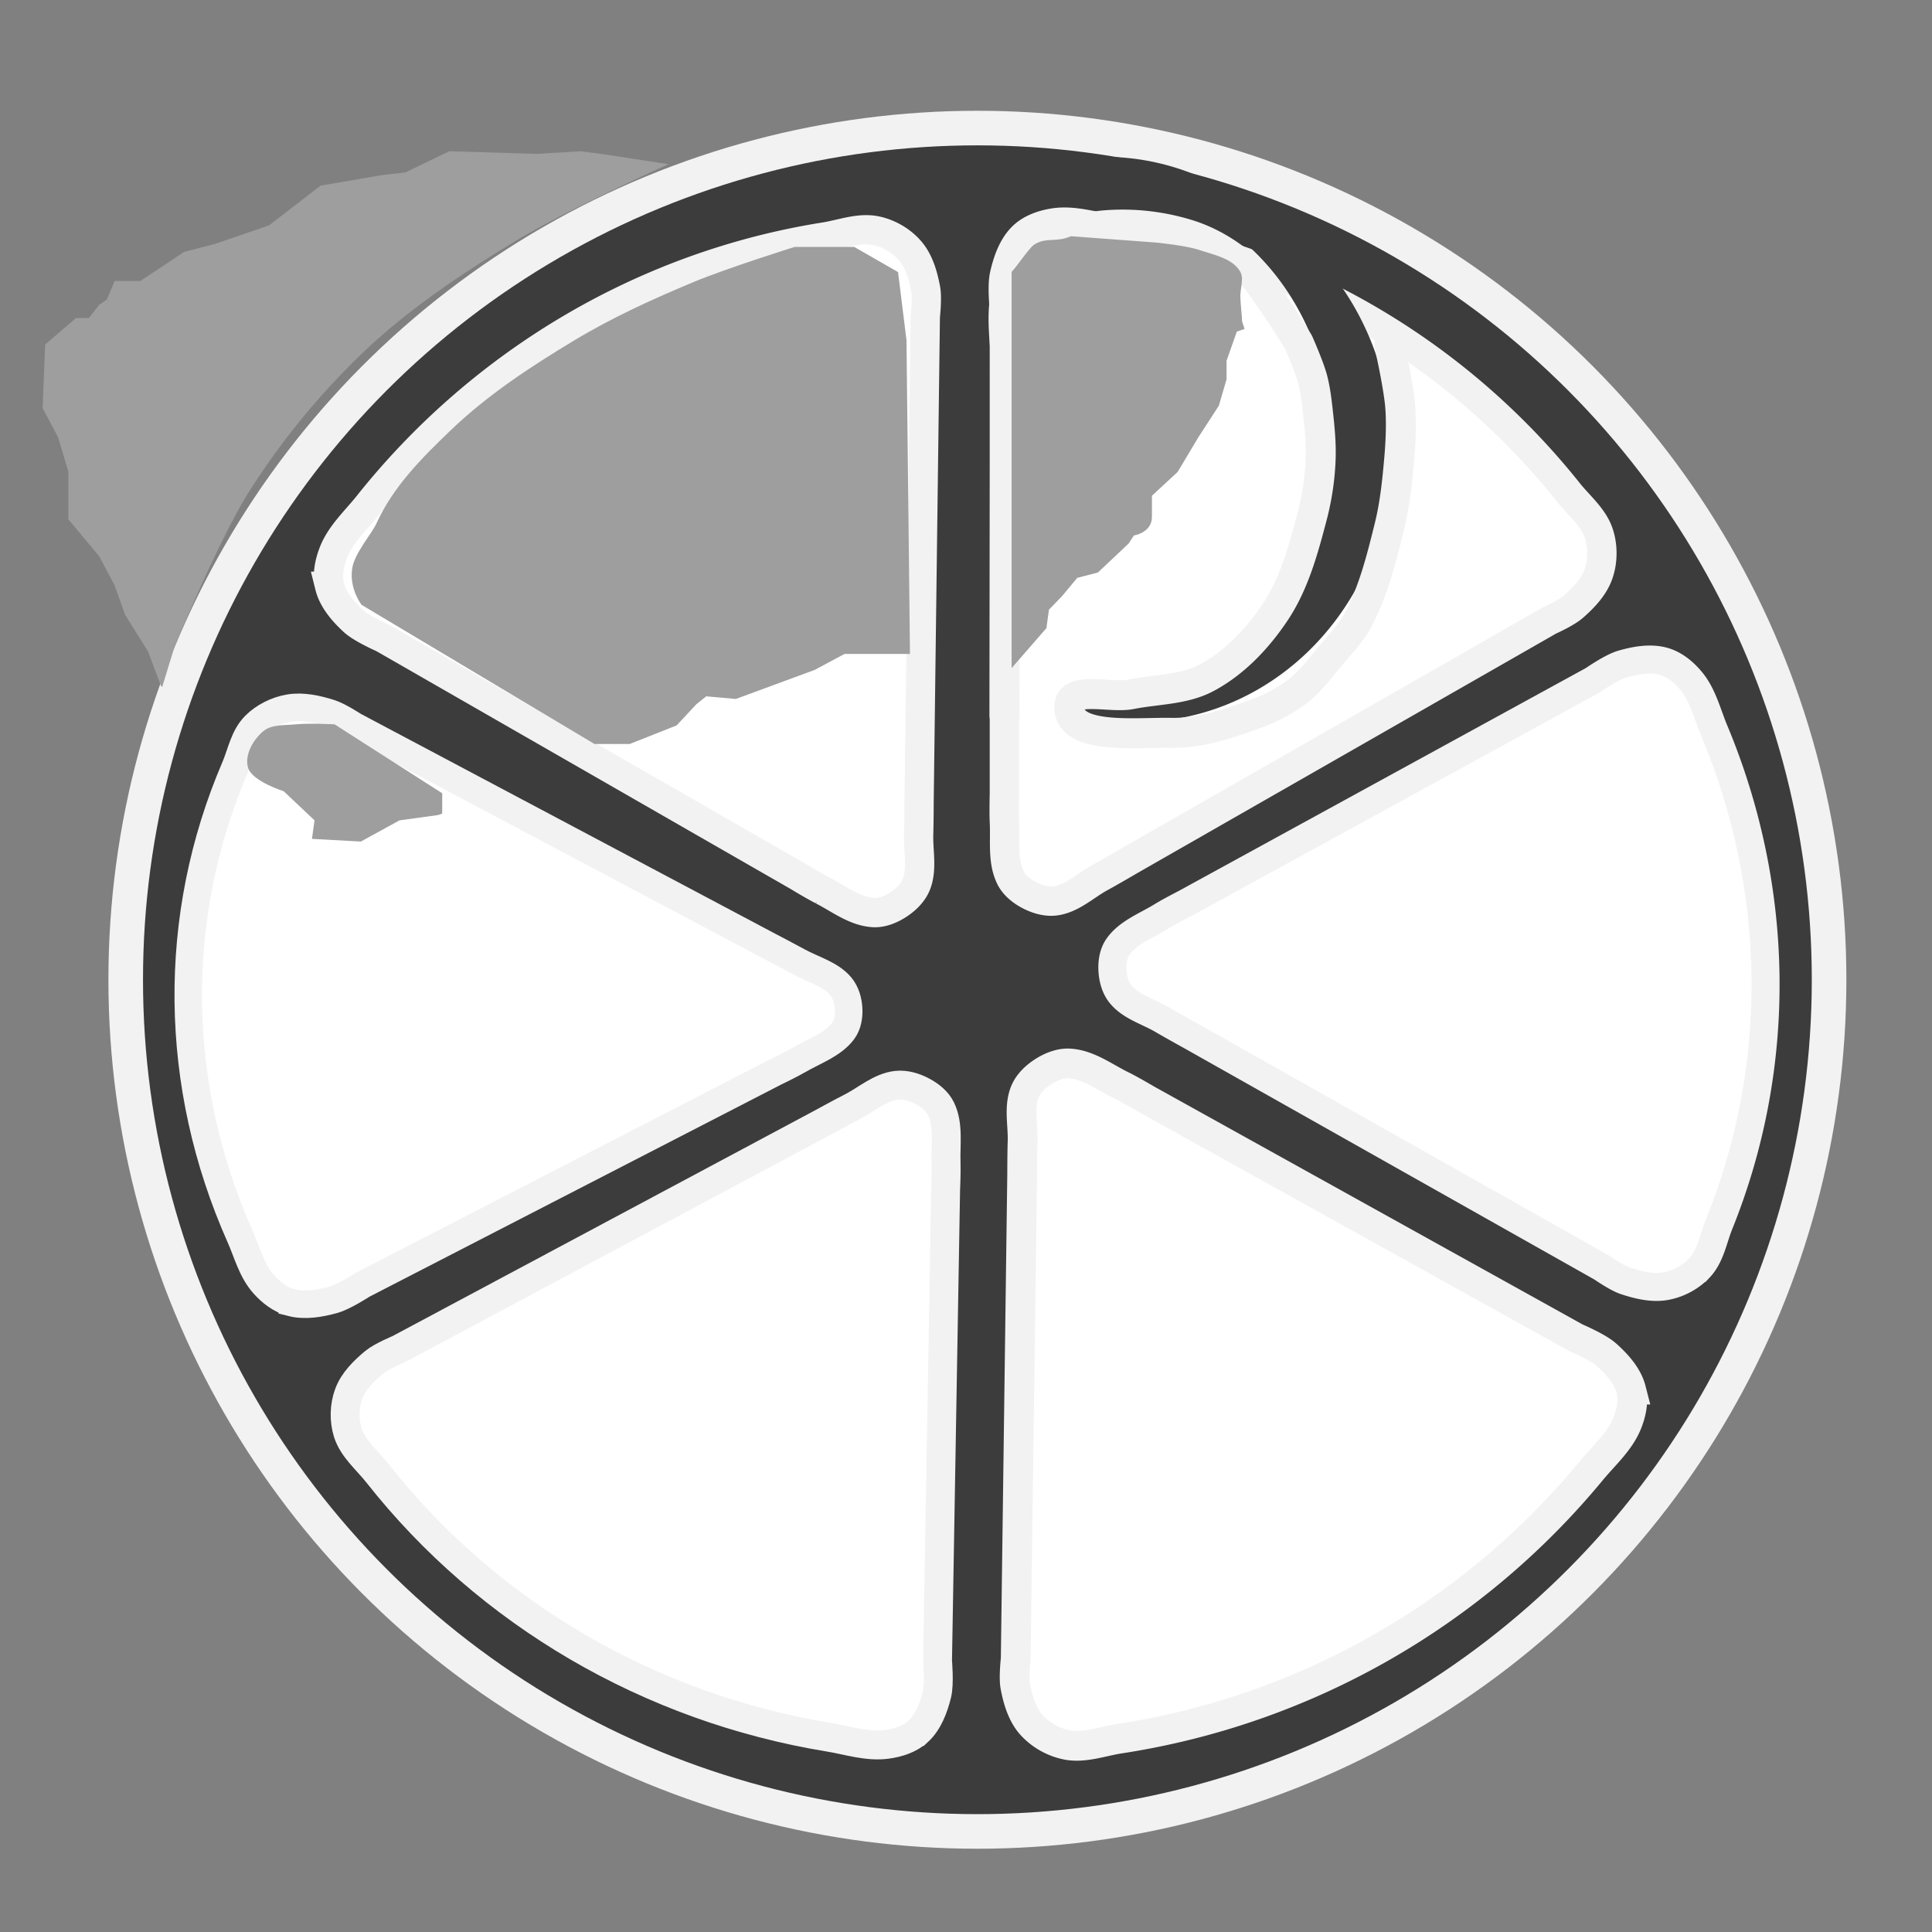
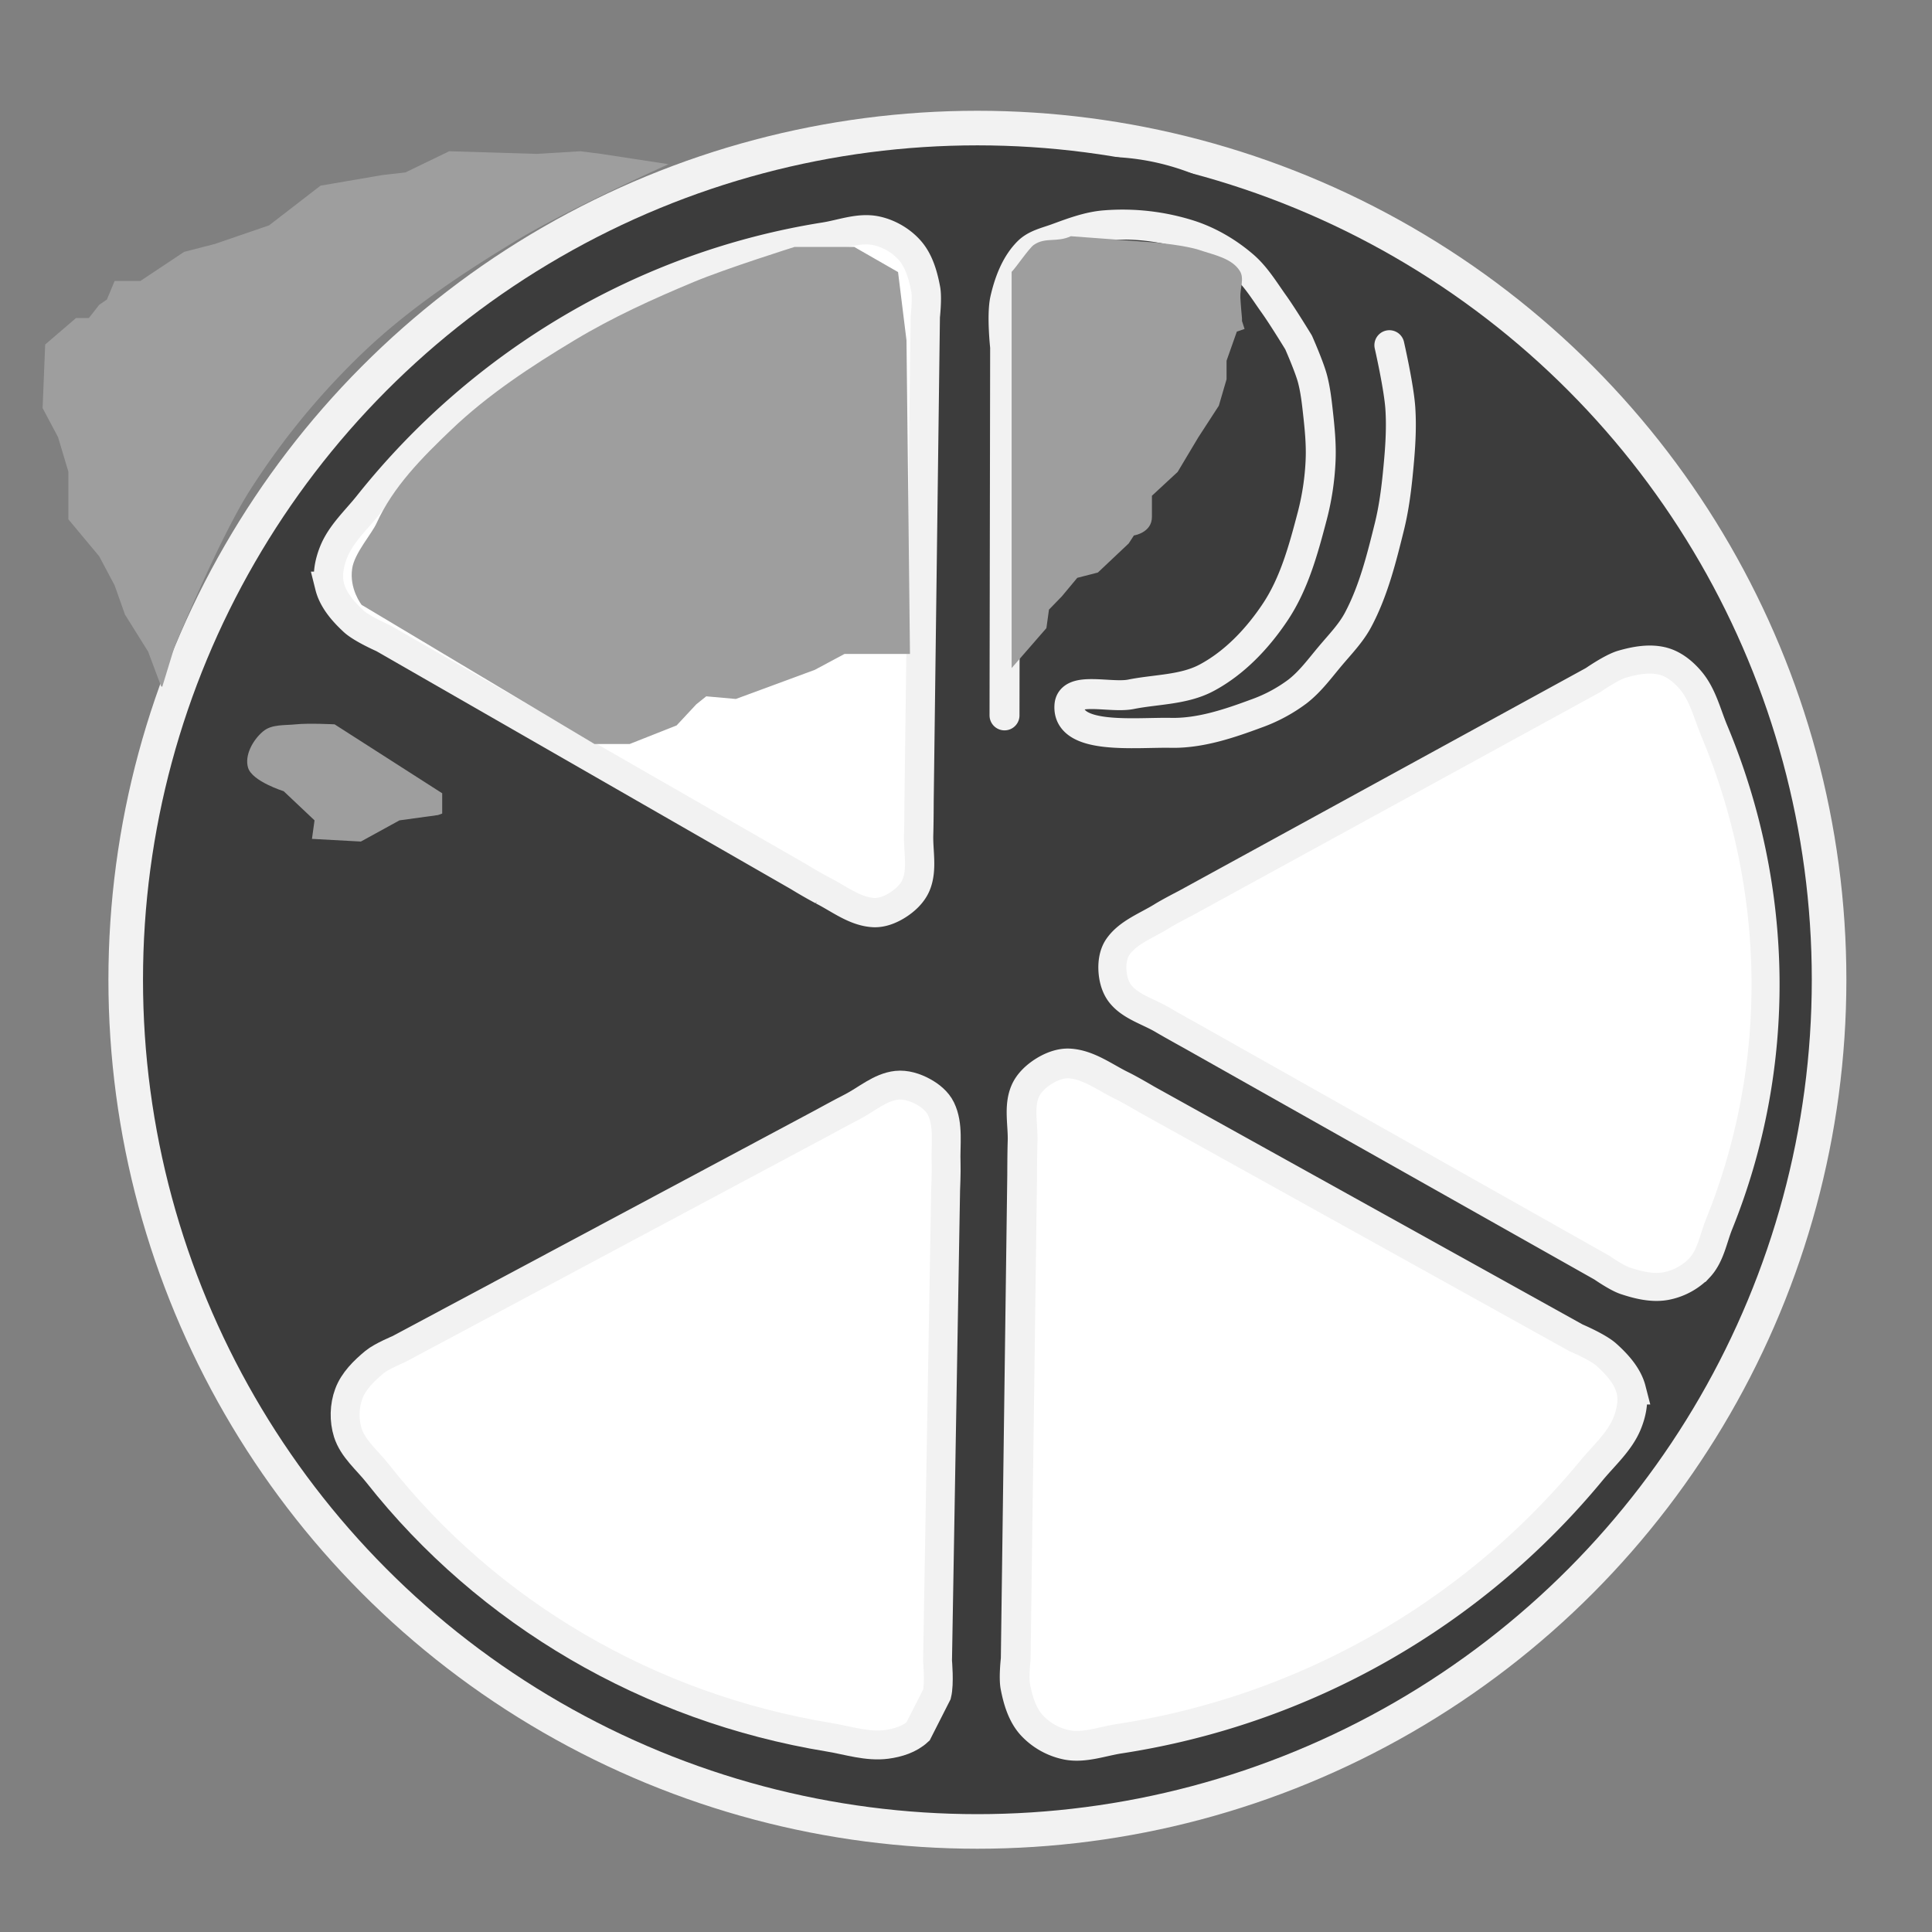
<svg xmlns="http://www.w3.org/2000/svg" width="60mm" height="60mm" viewBox="0 0 60 60" xml:space="preserve">
  <rect x="0" y="0" width="60" height="60" fill="#808080" stroke="none" />
  <circle cx="30.354" cy="30.427" r="26.45" fill="#3c3c3c" stroke="#f2f2f2" stroke-width="1.074" />
  <g fill="#fff" stroke="#f2f2f2" stroke-width=".911" style="-inkscape-stroke:none;font-variation-settings:normal">
-     <path d="M31.76 7.353c.255-.25.622-.375.97-.43.597-.093 1.206.107 1.801.197a22.342 22.342 0 0 1 14.174 8.167c.331.417.785.778.95 1.289.127.391.125.847-.009 1.237-.14.412-.462.748-.786 1.032-.215.19-.744.426-.744.426l-13.043 7.461s-.6.352-.906.518c-.461.252-.879.661-1.397.728-.279.036-.573-.054-.822-.187-.227-.122-.45-.3-.566-.535-.258-.52-.158-1.154-.19-1.735-.015-.289 0-.867 0-.867V9.614s-.076-.715 0-1.06c.098-.433.254-.893.567-1.2z" />
    <path d="M51.664 20.538c.336.093.625.334.843.593.375.443.509 1.032.729 1.558 2.07 4.948 2.128 10.432.156 15.32-.187.461-.266.998-.614 1.368a1.948 1.948 0 0 1-1.045.564c-.416.076-.86-.032-1.26-.165-.266-.088-.728-.41-.728-.41L36.99 32.173s-.595-.328-.886-.5c-.441-.26-.993-.41-1.307-.803-.168-.21-.238-.492-.25-.756-.01-.242.03-.506.17-.708.31-.45.893-.66 1.367-.954.235-.146.73-.4.73-.4l12.665-6.934s.564-.393.893-.49c.413-.12.877-.205 1.292-.09z" stroke-width=".871" />
    <path d="M50.654 43.155c.089.344.01.725-.125 1.055-.23.566-.725.997-1.115 1.471a23.65 23.65 0 0 1-14.645 8.315c-.543.083-1.1.3-1.64.193a2.04 2.04 0 0 1-1.092-.616c-.292-.324-.422-.77-.504-1.192-.056-.281.011-.858.011-.858l.2-15.025s.001-.696.013-1.044c.018-.525-.127-1.09.085-1.574.114-.26.348-.472.595-.623.227-.138.502-.244.77-.23.595.032 1.106.432 1.637.69.264.129.769.427.769.427l13.333 7.404s.675.285.94.522c.333.298.66.66.769 1.085z" stroke-width=".924" />
-     <path d="M28.51 53.773c-.257.238-.625.354-.974.4-.598.08-1.203-.125-1.795-.222-5.572-.914-10.589-3.845-14.012-8.19-.324-.411-.771-.771-.928-1.27-.12-.383-.11-.826.03-1.203.146-.397.474-.719.801-.989.219-.18.751-.4.751-.4l13.146-7.024s.605-.332.913-.488c.464-.237.888-.627 1.406-.683.279-.03.572.063.817.197.226.122.445.3.557.53.248.509.138 1.124.16 1.69.01.28-.015.842-.015.842l-.251 14.622s.064.697-.018 1.03c-.104.42-.268.864-.586 1.158z" stroke-width=".897" />
-     <path d="M9.048 40.453c-.34-.087-.631-.317-.852-.563-.379-.422-.514-.983-.737-1.483-2.094-4.709-2.152-9.927-.157-14.577.188-.44.268-.951.62-1.303.27-.27.66-.469 1.057-.537.421-.072.87.03 1.273.157.27.084.737.391.737.391l12.898 6.843s.601.312.896.475c.446.247 1.003.392 1.32.765.17.2.242.468.253.72.01.23-.03.48-.17.673-.314.428-.904.629-1.383.908-.238.139-.738.38-.738.38l-12.807 6.599s-.57.374-.903.465c-.417.115-.887.196-1.307.088z" stroke-width=".854" />
+     <path d="M28.51 53.773c-.257.238-.625.354-.974.4-.598.08-1.203-.125-1.795-.222-5.572-.914-10.589-3.845-14.012-8.19-.324-.411-.771-.771-.928-1.27-.12-.383-.11-.826.03-1.203.146-.397.474-.719.801-.989.219-.18.751-.4.751-.4l13.146-7.024s.605-.332.913-.488c.464-.237.888-.627 1.406-.683.279-.03.572.063.817.197.226.122.445.3.557.53.248.509.138 1.124.16 1.69.01.28-.015.842-.015.842l-.251 14.622s.064.697-.018 1.03z" stroke-width=".897" />
    <path d="M10.238 18.207c-.086-.344-.01-.727.121-1.057.222-.565.702-.997 1.08-1.472 3.549-4.46 8.623-7.44 14.176-8.32.525-.084 1.065-.3 1.587-.193.4.082.79.309 1.057.616.283.325.408.771.488 1.193.054.281-.011.859-.011.859l-.193 15.035s-.002.697-.013 1.044c-.017.526.122 1.091-.082 1.576-.11.26-.337.472-.577.623-.22.138-.485.245-.745.23-.576-.032-1.07-.431-1.584-.69a14.793 14.793 0 0 1-.744-.427l-12.907-7.41s-.653-.285-.91-.522c-.322-.298-.638-.66-.744-1.085z" stroke-width=".909" />
  </g>
  <g fill="none" stroke="#3c3c3c" style="-inkscape-stroke:none;font-variation-settings:normal">
    <path d="M33.275 5.448a7.545 8.279 0 0 1 7.338 3.667 7.545 8.279 0 0 1 .13 8.845 7.545 8.279 0 0 1-7.228 3.924" />
    <path d="M34.304 6.055a7.427 7.977 0 0 1 7.223 3.533 7.427 7.977 0 0 1 .127 8.524 7.427 7.977 0 0 1-7.114 3.78" stroke-width=".974" />
  </g>
  <path d="m13.95 4.697-1.359.658-.719.082-1.918.329-1.598 1.233-1.678.576-.96.247-1.358.904h-.8l-.24.576-.239.164-.32.41h-.399l-.959.823-.08 1.974.48.904.32 1.07v1.48l.958 1.15.48.904.32.905.719 1.15.4 1.07.038.026.377-1.232s1.38-3.362 2.35-4.879a23.081 23.081 0 0 1 3.598-4.357c1.396-1.314 3.002-2.38 4.635-3.372 1.466-.89 4.044-2.067 4.764-2.393l-2.096-.32-.64-.082-1.358.082z" fill="#9e9e9e" style="font-variation-settings:normal" />
  <path d="m31.196 22.217.019-11.44s-.11-1 0-1.48c.123-.537.333-1.098.719-1.48.232-.23.576-.3.88-.412.492-.18.995-.372 1.518-.41a6.87 6.87 0 0 1 2.642.312c.602.2 1.167.535 1.647.949.38.328.645.773.938 1.183.276.385.77 1.196.77 1.196s.322.728.427 1.11c.09.335.132.681.17 1.026.057.51.11 1.025.086 1.538a8.22 8.22 0 0 1-.257 1.708c-.271 1.03-.556 2.095-1.146 2.982-.546.822-1.265 1.586-2.136 2.05-.707.378-1.563.356-2.35.513-.635.128-1.868-.262-1.911.35-.078 1.084 2.063.825 3.15.847.906.018 1.8-.283 2.65-.598a4.861 4.861 0 0 0 1.28-.684c.4-.308.701-.725 1.026-1.11.301-.358.635-.7.855-1.111.48-.9.73-1.908.975-2.897.128-.518.202-1.05.256-1.58.07-.695.131-1.397.085-2.094-.043-.663-.341-1.965-.341-1.965" fill="none" stroke="#f2f2f2" stroke-linecap="round" stroke-linejoin="round" stroke-width=".93" style="font-variation-settings:normal" />
  <path d="M24.675 7.669s-2.108.662-3.129 1.087c-1.268.528-2.527 1.101-3.709 1.813-1.346.81-2.68 1.684-3.825 2.779-.889.85-1.802 1.762-2.317 2.9-.15.331-.684.927-.757 1.403-.098.64.293 1.134.293 1.134l7.231 4.32h1.094l1.457-.576.613-.658.307-.246.92.082 2.453-.905.92-.493h2.034l-.108-9.74-.262-2.12-1.36-.78zm-16.5 15.04c-.315.262-.59.745-.47 1.137.13.421 1.105.726 1.105.726l.958.905-.08.575 1.519.083 1.199-.658 1.199-.165.128-.046v-.63l-3.342-2.141s-.806-.042-1.205 0c-.343.036-.746-.007-1.01.214zM33.256 7.336c-.443.204-.783.018-1.147.267-.152.104-.56.711-.692.84v12.305l1.08-1.241.08-.575.4-.412.479-.575.64-.165.958-.904.16-.247s.56-.082.56-.575v-.658l.799-.74.639-1.07.64-.986.24-.822v-.576l.319-.904.24-.082-.08-.247v-.082s-.041-.433-.051-.65c-.013-.273.13-.586-.013-.817-.246-.4-.802-.501-1.246-.652-.441-.149-1.378-.237-1.378-.237z" fill="#9e9e9e" style="font-variation-settings:normal" />
</svg>